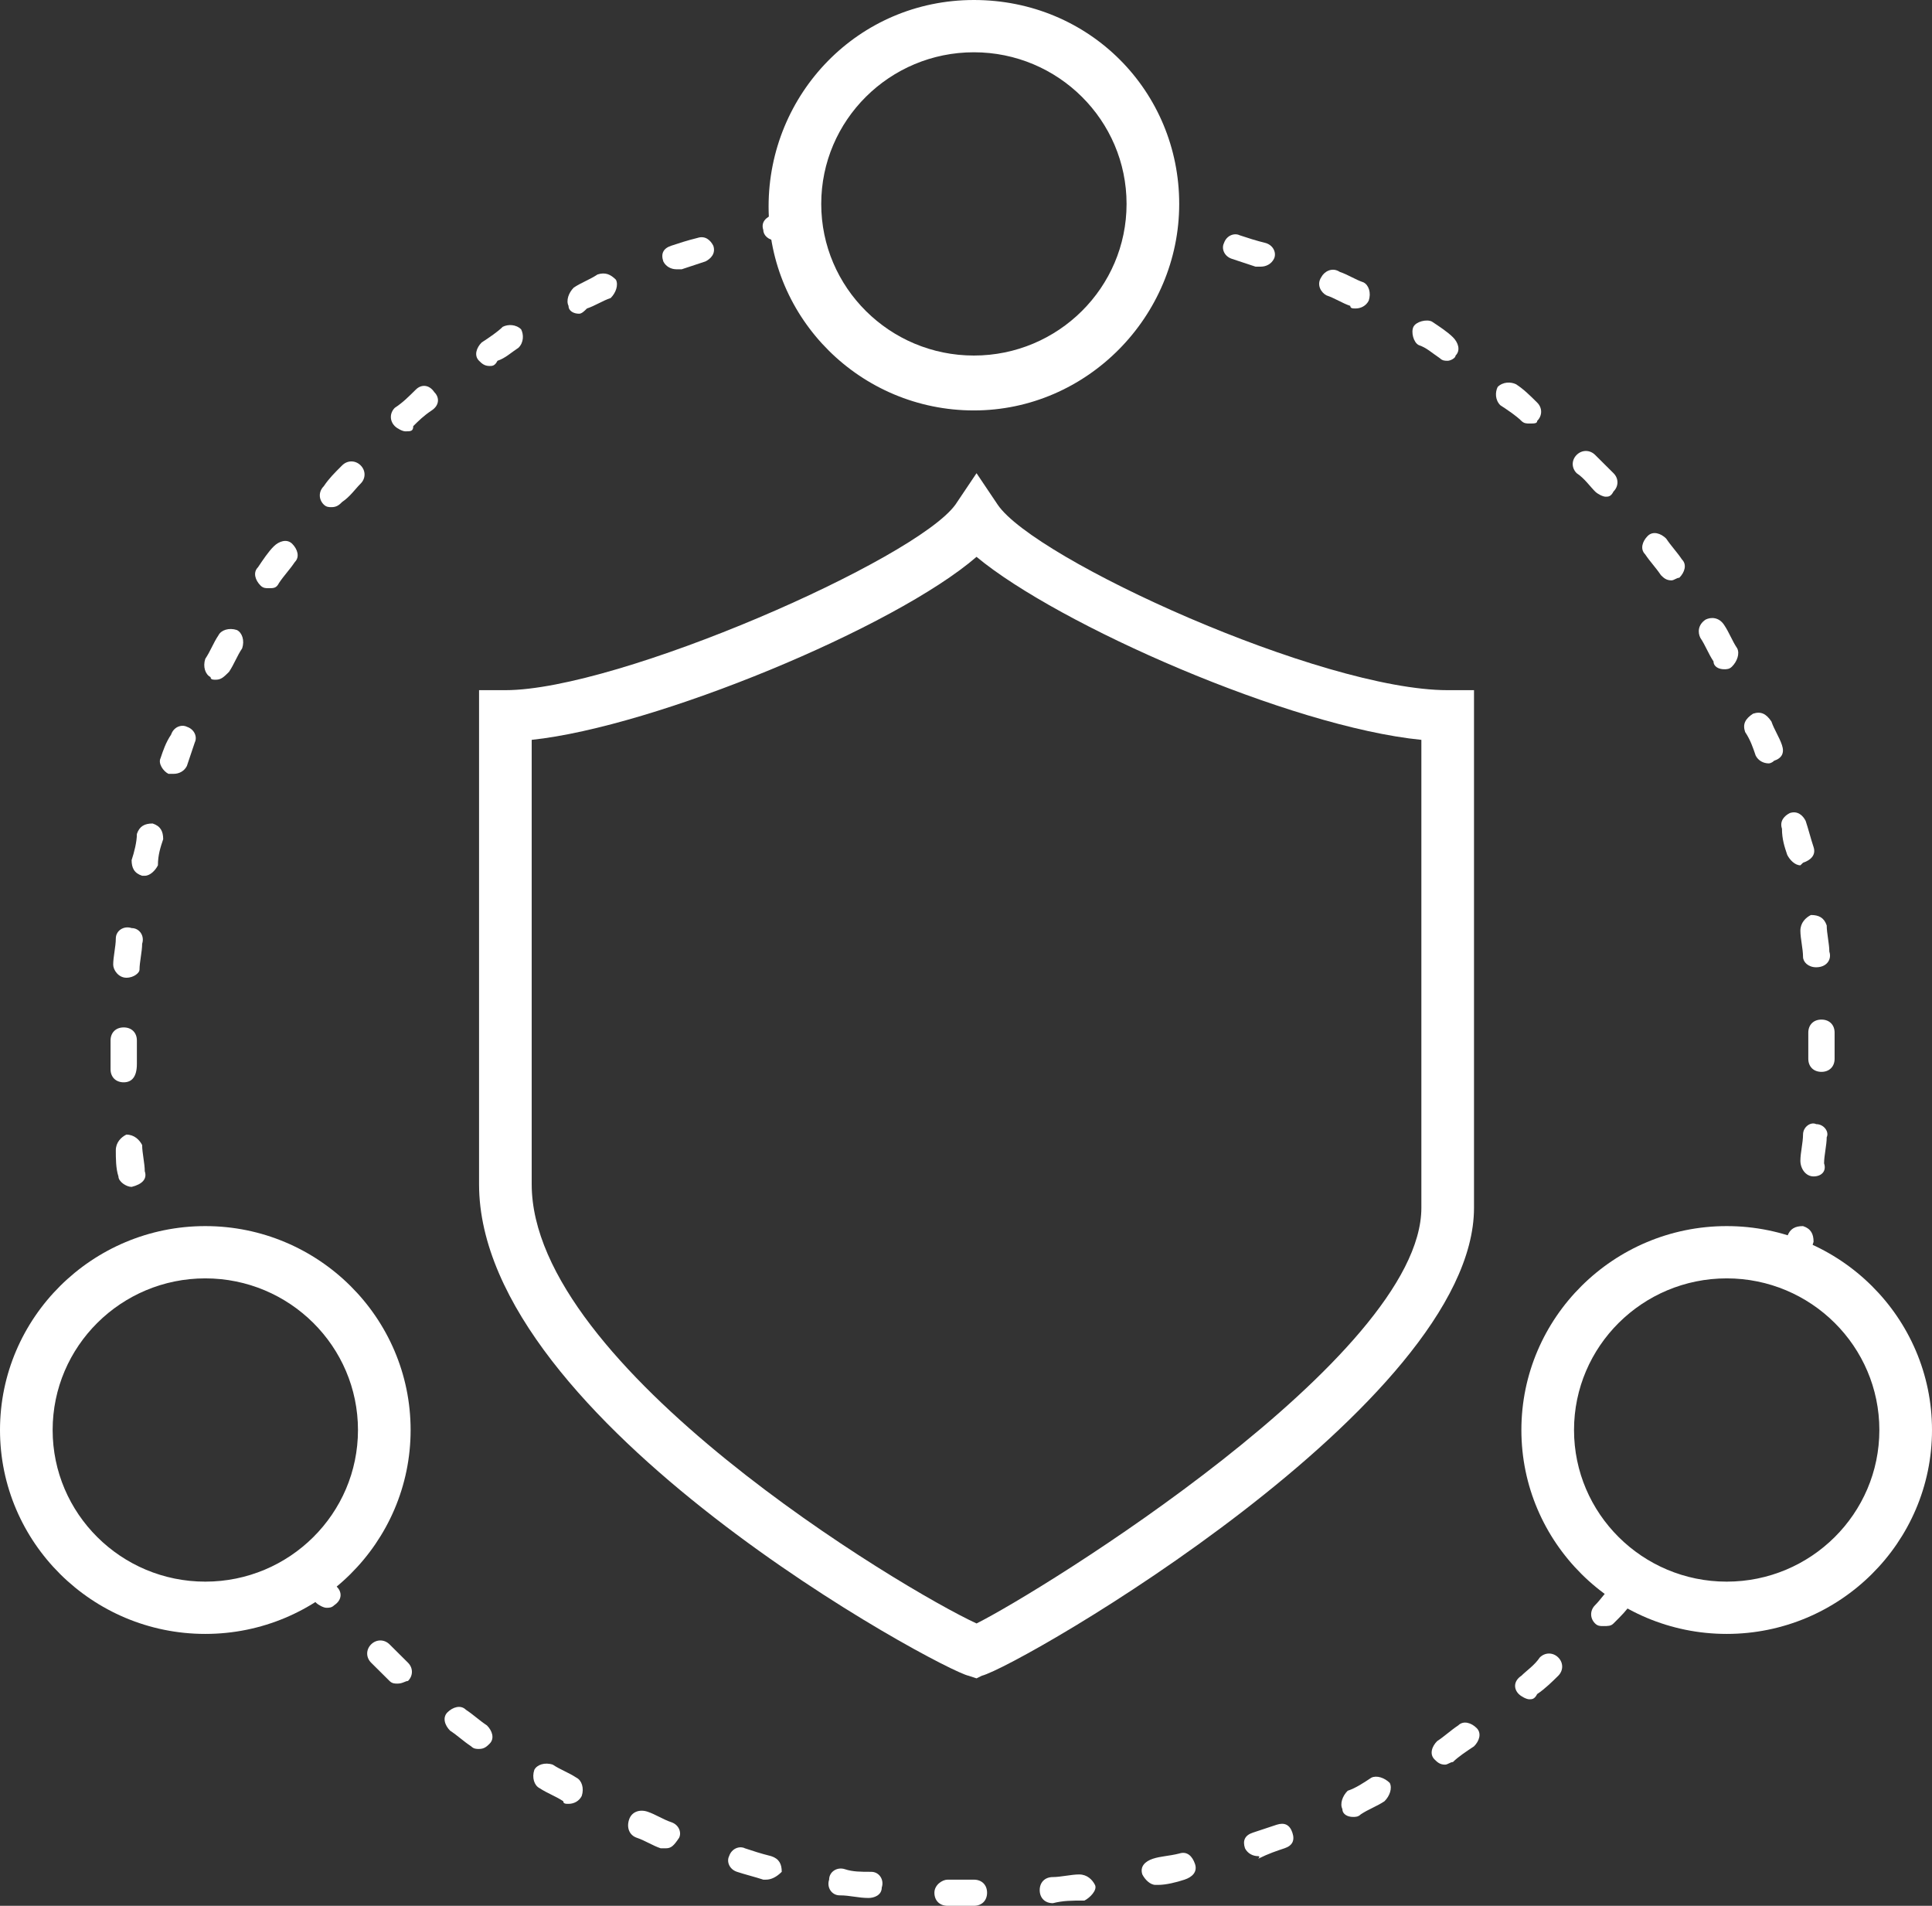
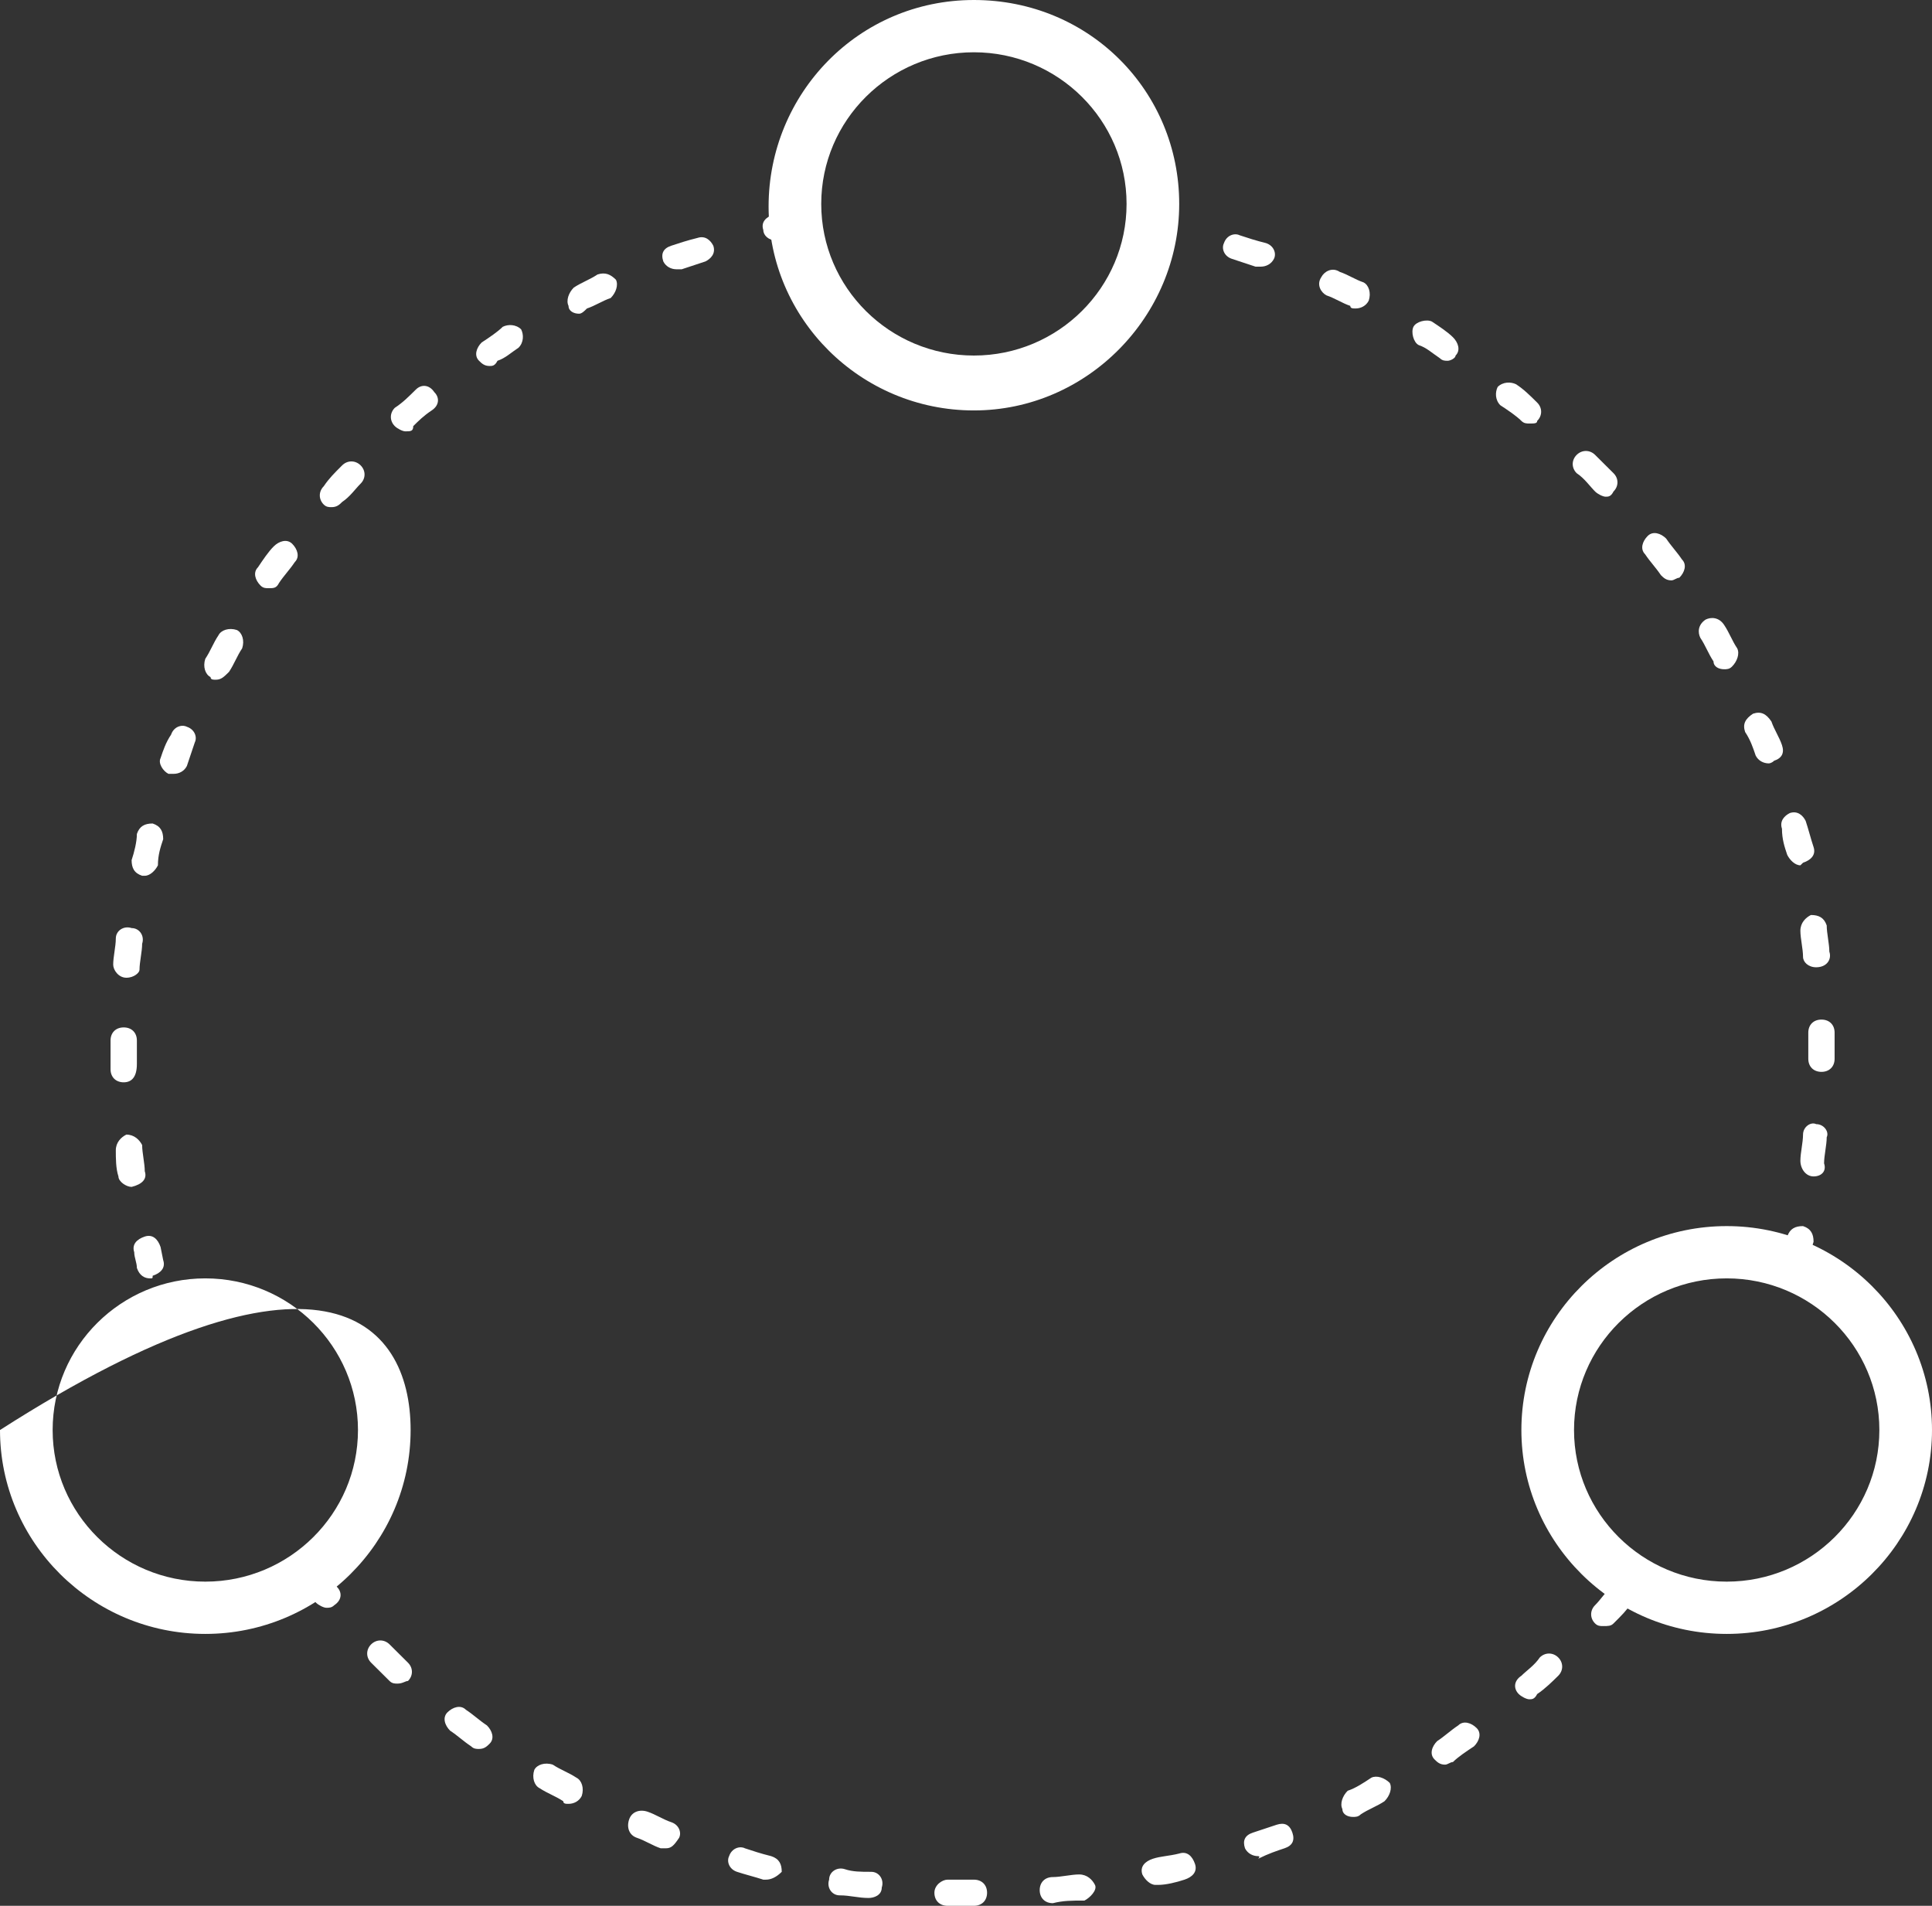
<svg xmlns="http://www.w3.org/2000/svg" width="73" height="72" viewBox="0 0 73 72" fill="none">
  <rect x="0" y="0" width="73" height="72" fill="#333333" stroke="none" />
  <g clip-path="url(#clip0_16_87)">
-     <path d="M36.898 63.407L36.599 63.309C35.605 63.111 18.101 53.728 18.101 44.741V26.074H19.095C23.372 26.074 34.61 21.136 36.102 19.062L36.898 17.877L37.694 19.062C39.086 21.136 49.926 26.074 54.7 26.074H55.695V45.63C55.695 53.037 38.589 62.914 37.097 63.309L36.898 63.407ZM20.09 27.951V44.741C20.09 51.654 34.113 60.049 36.898 61.333C39.285 60.148 53.706 51.259 53.706 45.63V27.951C48.733 27.457 39.981 23.605 36.898 21.037C33.815 23.704 24.764 27.457 20.09 27.951Z" fill="white" />
-     <path d="M7.757 61.728C3.481 61.728 0 58.272 0 54.025C0 49.778 3.481 46.321 7.757 46.321C12.034 46.321 15.515 49.778 15.515 54.025C15.515 58.272 12.034 61.728 7.757 61.728ZM7.757 48.296C4.575 48.296 1.989 50.864 1.989 54.025C1.989 57.185 4.575 59.753 7.757 59.753C10.94 59.753 13.526 57.185 13.526 54.025C13.526 50.864 10.94 48.296 7.757 48.296Z" fill="white" />
+     <path d="M7.757 61.728C3.481 61.728 0 58.272 0 54.025C12.034 46.321 15.515 49.778 15.515 54.025C15.515 58.272 12.034 61.728 7.757 61.728ZM7.757 48.296C4.575 48.296 1.989 50.864 1.989 54.025C1.989 57.185 4.575 59.753 7.757 59.753C10.94 59.753 13.526 57.185 13.526 54.025C13.526 50.864 10.94 48.296 7.757 48.296Z" fill="white" />
    <path d="M65.243 61.728C60.966 61.728 57.485 58.272 57.485 54.025C57.485 49.778 60.966 46.321 65.243 46.321C69.519 46.321 73 49.778 73 54.025C73 58.272 69.519 61.728 65.243 61.728ZM65.243 48.296C62.06 48.296 59.474 50.864 59.474 54.025C59.474 57.185 62.06 59.753 65.243 59.753C68.425 59.753 71.011 57.185 71.011 54.025C71.011 50.864 68.425 48.296 65.243 48.296Z" fill="white" />
    <path d="M36.798 15.506C32.522 15.506 29.041 12.049 29.041 7.802C29.041 3.556 32.422 0 36.798 0C41.174 0 44.556 3.457 44.556 7.704C44.556 11.951 41.075 15.506 36.798 15.506ZM36.798 1.975C33.616 1.975 31.03 4.543 31.03 7.704C31.03 10.864 33.616 13.432 36.798 13.432C39.981 13.432 42.567 10.864 42.567 7.704C42.567 4.543 39.981 1.975 36.798 1.975Z" fill="white" />
    <path d="M5.669 48.296C5.47 48.296 5.271 48.197 5.172 47.901C5.172 47.704 5.072 47.506 5.072 47.309C4.973 47.012 5.172 46.815 5.47 46.716C5.768 46.617 5.967 46.815 6.067 47.111L6.166 47.605C6.266 47.901 6.067 48.099 5.768 48.197C5.768 48.296 5.768 48.296 5.669 48.296ZM4.973 44.84C4.774 44.84 4.475 44.642 4.475 44.444C4.376 44.148 4.376 43.753 4.376 43.457C4.376 43.16 4.575 42.963 4.774 42.864C5.072 42.864 5.271 43.062 5.371 43.259C5.371 43.556 5.47 43.951 5.47 44.247C5.569 44.543 5.371 44.741 4.973 44.84C5.072 44.84 5.072 44.84 4.973 44.84ZM4.674 40.889C4.376 40.889 4.177 40.691 4.177 40.395C4.177 40.099 4.177 39.803 4.177 39.506V39.309C4.177 39.012 4.376 38.815 4.674 38.815C4.973 38.815 5.172 39.012 5.172 39.309V39.407C5.172 39.704 5.172 40 5.172 40.197C5.172 40.691 4.973 40.889 4.674 40.889ZM4.774 36.938C4.475 36.938 4.277 36.642 4.277 36.444C4.277 36.148 4.376 35.753 4.376 35.457C4.376 35.16 4.674 34.963 4.973 35.062C5.271 35.062 5.47 35.358 5.371 35.654C5.371 35.951 5.271 36.346 5.271 36.642C5.271 36.741 5.072 36.938 4.774 36.938ZM5.47 33.086H5.371C5.072 32.988 4.973 32.79 4.973 32.494C5.072 32.197 5.172 31.802 5.172 31.506C5.271 31.21 5.47 31.111 5.768 31.111C6.067 31.21 6.166 31.407 6.166 31.704C6.067 32 5.967 32.296 5.967 32.691C5.868 32.889 5.669 33.086 5.47 33.086ZM6.564 29.235C6.465 29.235 6.465 29.235 6.365 29.235C6.166 29.136 5.967 28.84 6.067 28.642C6.166 28.346 6.266 28.049 6.465 27.753C6.564 27.457 6.862 27.358 7.061 27.457C7.36 27.556 7.459 27.852 7.36 28.049C7.26 28.346 7.161 28.642 7.061 28.938C6.962 29.136 6.763 29.235 6.564 29.235ZM8.155 25.679C8.056 25.679 7.956 25.679 7.956 25.58C7.757 25.482 7.658 25.185 7.757 24.889C7.956 24.593 8.056 24.296 8.255 24C8.354 23.802 8.653 23.704 8.951 23.802C9.15 23.901 9.249 24.198 9.15 24.494C8.951 24.79 8.851 25.086 8.653 25.383C8.454 25.58 8.354 25.679 8.155 25.679ZM10.144 22.222C10.045 22.222 9.945 22.222 9.846 22.123C9.647 21.926 9.548 21.63 9.747 21.432C9.945 21.136 10.144 20.84 10.343 20.642C10.542 20.444 10.841 20.346 11.04 20.543C11.238 20.741 11.338 21.037 11.139 21.235C10.94 21.531 10.741 21.728 10.542 22.025C10.443 22.222 10.343 22.222 10.144 22.222ZM12.531 19.16C12.432 19.16 12.332 19.16 12.233 19.062C12.034 18.864 12.034 18.568 12.233 18.37C12.432 18.074 12.631 17.877 12.929 17.58C13.128 17.383 13.426 17.383 13.625 17.58C13.824 17.778 13.824 18.074 13.625 18.272C13.426 18.469 13.227 18.765 12.929 18.963C12.83 19.062 12.73 19.16 12.531 19.16ZM15.316 16.296C15.217 16.296 15.018 16.198 14.918 16.099C14.719 15.901 14.719 15.605 14.918 15.407C15.217 15.21 15.415 15.012 15.714 14.716C15.913 14.518 16.211 14.518 16.41 14.815C16.609 15.012 16.609 15.309 16.311 15.506C16.012 15.704 15.813 15.901 15.614 16.099C15.614 16.296 15.515 16.296 15.316 16.296ZM18.499 13.827C18.3 13.827 18.2 13.728 18.101 13.63C17.902 13.432 18.001 13.136 18.2 12.938C18.499 12.741 18.797 12.543 18.996 12.346C19.195 12.247 19.493 12.247 19.692 12.444C19.791 12.642 19.792 12.938 19.593 13.136C19.294 13.333 19.095 13.531 18.797 13.63C18.698 13.827 18.598 13.827 18.499 13.827ZM21.88 11.852C21.681 11.852 21.482 11.753 21.482 11.556C21.383 11.358 21.482 11.062 21.681 10.864C21.98 10.667 22.278 10.568 22.576 10.37C22.875 10.272 23.074 10.37 23.273 10.568C23.372 10.765 23.273 11.062 23.074 11.259C22.775 11.358 22.477 11.556 22.178 11.654C22.079 11.753 21.98 11.852 21.88 11.852ZM25.56 10.173C25.361 10.173 25.162 10.074 25.063 9.877C24.963 9.58 25.063 9.383 25.361 9.284C25.659 9.185 25.958 9.086 26.356 8.988C26.654 8.889 26.853 9.086 26.952 9.284C27.052 9.58 26.853 9.778 26.654 9.877C26.356 9.975 26.057 10.074 25.759 10.173C25.659 10.173 25.56 10.173 25.56 10.173ZM29.339 9.086C29.041 9.086 28.842 8.889 28.842 8.691C28.742 8.395 28.941 8.198 29.24 8.099C29.538 8 29.837 7.901 30.135 7.901C30.433 7.802 30.632 8 30.732 8.296C30.831 8.593 30.632 8.79 30.334 8.889C30.035 8.988 29.737 8.988 29.339 9.086Z" fill="white" />
    <path d="M67.828 48.296H67.729C67.43 48.197 67.331 48 67.331 47.704C67.43 47.407 67.53 47.111 67.53 46.716C67.629 46.42 67.828 46.321 68.127 46.321C68.425 46.42 68.525 46.617 68.525 46.914C68.425 47.21 68.326 47.605 68.326 47.901C68.226 48.197 68.027 48.296 67.828 48.296ZM68.525 44.444C68.226 44.444 68.027 44.148 68.027 43.852C68.027 43.556 68.127 43.16 68.127 42.864C68.127 42.568 68.425 42.37 68.624 42.469C68.922 42.469 69.121 42.765 69.022 42.963C69.022 43.259 68.922 43.654 68.922 43.951C69.022 44.247 68.823 44.444 68.525 44.444ZM68.823 40.494C68.525 40.494 68.326 40.296 68.326 40V39.605C68.326 39.407 68.326 39.21 68.326 39.012C68.326 38.716 68.525 38.519 68.823 38.519C69.121 38.519 69.32 38.716 69.32 39.012C69.32 39.21 69.32 39.407 69.32 39.605V40C69.32 40.296 69.121 40.494 68.823 40.494ZM68.624 36.543C68.326 36.543 68.127 36.346 68.127 36.148C68.127 35.852 68.027 35.457 68.027 35.16C68.027 34.864 68.226 34.667 68.425 34.568C68.723 34.568 68.922 34.667 69.022 34.963C69.022 35.259 69.121 35.654 69.121 35.951C69.221 36.247 69.022 36.543 68.624 36.543C68.723 36.543 68.723 36.543 68.624 36.543ZM68.027 32.691C67.828 32.691 67.629 32.494 67.53 32.296C67.43 32 67.331 31.704 67.331 31.309C67.232 31.012 67.43 30.815 67.629 30.716C67.928 30.617 68.127 30.815 68.226 31.012C68.326 31.309 68.425 31.704 68.525 32C68.624 32.296 68.425 32.494 68.127 32.593C68.027 32.691 68.027 32.691 68.027 32.691ZM66.834 28.84C66.635 28.84 66.436 28.741 66.337 28.543C66.237 28.247 66.138 27.951 65.939 27.654C65.839 27.358 65.939 27.16 66.237 26.963C66.535 26.864 66.734 26.963 66.933 27.259C67.033 27.556 67.232 27.852 67.331 28.148C67.43 28.444 67.331 28.642 67.033 28.741C66.933 28.84 66.834 28.84 66.834 28.84ZM65.143 25.284C64.944 25.284 64.745 25.185 64.745 24.988C64.546 24.691 64.447 24.395 64.248 24.099C64.148 23.901 64.148 23.605 64.447 23.407C64.646 23.309 64.944 23.309 65.143 23.605C65.342 23.901 65.441 24.198 65.64 24.494C65.74 24.691 65.64 24.988 65.441 25.185C65.342 25.284 65.243 25.284 65.143 25.284ZM63.154 21.926C62.955 21.926 62.856 21.827 62.756 21.728C62.557 21.432 62.358 21.235 62.159 20.938C61.961 20.741 62.06 20.444 62.259 20.247C62.458 20.049 62.756 20.148 62.955 20.346C63.154 20.642 63.353 20.84 63.552 21.136C63.751 21.333 63.651 21.63 63.452 21.827C63.353 21.827 63.253 21.926 63.154 21.926ZM60.668 18.765C60.568 18.765 60.369 18.667 60.27 18.568C60.071 18.37 59.872 18.074 59.574 17.877C59.375 17.679 59.375 17.383 59.574 17.185C59.773 16.988 60.071 16.988 60.27 17.185C60.469 17.383 60.767 17.679 60.966 17.877C61.165 18.074 61.165 18.37 60.966 18.568C60.867 18.765 60.767 18.765 60.668 18.765ZM57.783 16C57.684 16 57.584 16 57.485 15.901C57.286 15.704 56.988 15.506 56.689 15.309C56.49 15.111 56.49 14.815 56.59 14.617C56.789 14.42 57.087 14.42 57.286 14.518C57.584 14.716 57.783 14.914 58.082 15.21C58.281 15.407 58.281 15.704 58.082 15.901C58.082 16 57.982 16 57.783 16ZM54.7 13.63C54.601 13.63 54.501 13.63 54.402 13.531C54.103 13.333 53.905 13.136 53.606 13.037C53.407 12.938 53.308 12.543 53.407 12.346C53.507 12.148 53.905 12.049 54.103 12.148C54.402 12.346 54.7 12.543 54.899 12.741C55.098 12.938 55.197 13.235 54.999 13.432C54.999 13.531 54.8 13.63 54.7 13.63ZM51.219 11.654C51.12 11.654 51.02 11.654 51.02 11.556C50.722 11.457 50.424 11.259 50.125 11.161C49.926 11.062 49.727 10.765 49.926 10.469C50.026 10.272 50.324 10.074 50.623 10.272C50.921 10.37 51.219 10.568 51.518 10.667C51.717 10.765 51.816 11.062 51.717 11.358C51.617 11.556 51.418 11.654 51.219 11.654ZM47.639 10.074C47.539 10.074 47.539 10.074 47.44 10.074C47.142 9.975 46.843 9.877 46.545 9.778C46.247 9.679 46.147 9.383 46.247 9.185C46.346 8.889 46.644 8.79 46.843 8.889C47.142 8.988 47.44 9.086 47.838 9.185C48.136 9.284 48.236 9.58 48.136 9.778C48.037 9.975 47.838 10.074 47.639 10.074ZM43.76 8.988H43.661L43.362 8.889V8.395L43.561 7.901L43.959 8C44.258 8.099 44.357 8.296 44.357 8.593C44.258 8.79 44.059 8.988 43.76 8.988Z" fill="white" />
    <path d="M36.798 72C36.5 72 36.102 72 35.804 72C35.505 72 35.306 71.802 35.306 71.506C35.306 71.21 35.605 71.012 35.804 71.012C36.102 71.012 36.5 71.012 36.798 71.012C37.097 71.012 37.296 71.21 37.296 71.506C37.296 71.802 37.097 72 36.798 72ZM39.782 71.901C39.484 71.901 39.285 71.704 39.285 71.407C39.285 71.111 39.484 70.914 39.782 70.914C40.08 70.914 40.478 70.815 40.777 70.815C41.075 70.815 41.274 71.012 41.373 71.21C41.473 71.407 41.174 71.704 40.975 71.802C40.478 71.802 40.18 71.802 39.782 71.901ZM32.82 71.704C32.422 71.704 32.124 71.605 31.726 71.605C31.428 71.605 31.229 71.309 31.328 71.012C31.328 70.716 31.627 70.519 31.925 70.617C32.223 70.716 32.522 70.716 32.92 70.716C33.218 70.716 33.417 71.012 33.317 71.309C33.317 71.605 33.019 71.704 32.82 71.704ZM43.661 71.21C43.462 71.21 43.263 71.012 43.163 70.815C43.064 70.519 43.263 70.321 43.561 70.222C43.86 70.124 44.158 70.124 44.556 70.025C44.854 69.926 45.053 70.124 45.153 70.42C45.252 70.716 45.053 70.914 44.755 71.012C44.456 71.111 44.059 71.21 43.76 71.21C43.76 71.21 43.76 71.21 43.661 71.21ZM28.941 71.012H28.842C28.544 70.914 28.146 70.815 27.847 70.716C27.549 70.617 27.45 70.321 27.549 70.124C27.648 69.827 27.947 69.728 28.146 69.827C28.444 69.926 28.742 70.025 29.14 70.124C29.439 70.222 29.538 70.42 29.538 70.716C29.339 70.914 29.14 71.012 28.941 71.012ZM47.539 70.124C47.341 70.124 47.142 70.025 47.042 69.827C46.943 69.531 47.042 69.333 47.341 69.235C47.639 69.136 47.937 69.037 48.236 68.938C48.534 68.84 48.733 68.938 48.832 69.235C48.932 69.531 48.832 69.728 48.534 69.827C48.236 69.926 47.937 70.025 47.539 70.222C47.639 70.124 47.539 70.124 47.539 70.124ZM25.162 69.827C25.063 69.827 25.063 69.827 24.963 69.827C24.665 69.728 24.366 69.531 24.068 69.432C23.77 69.333 23.67 69.037 23.77 68.741C23.869 68.444 24.168 68.346 24.466 68.444C24.764 68.543 25.063 68.741 25.361 68.84C25.659 68.938 25.759 69.235 25.659 69.432C25.46 69.728 25.361 69.827 25.162 69.827ZM51.12 68.642C50.921 68.642 50.722 68.543 50.722 68.346C50.623 68.148 50.722 67.852 50.921 67.654C51.219 67.556 51.518 67.358 51.816 67.16C52.015 67.062 52.313 67.16 52.512 67.358C52.612 67.556 52.512 67.852 52.313 68.049C52.015 68.247 51.717 68.346 51.418 68.543C51.319 68.642 51.219 68.642 51.12 68.642ZM21.482 68.148C21.383 68.148 21.283 68.148 21.283 68.049C20.985 67.852 20.687 67.753 20.388 67.556C20.189 67.457 20.09 67.16 20.189 66.864C20.289 66.667 20.587 66.568 20.886 66.667C21.184 66.864 21.482 66.963 21.781 67.16C21.98 67.259 22.079 67.556 21.98 67.852C21.88 68.049 21.681 68.148 21.482 68.148ZM54.601 66.667C54.402 66.667 54.303 66.568 54.203 66.469C54.004 66.272 54.103 65.975 54.303 65.778C54.601 65.58 54.8 65.383 55.098 65.185C55.297 64.988 55.595 65.086 55.794 65.284C55.993 65.481 55.894 65.778 55.695 65.975C55.397 66.173 55.098 66.37 54.899 66.568C54.8 66.568 54.7 66.667 54.601 66.667ZM18.101 66.074C18.001 66.074 17.902 66.074 17.802 65.975C17.504 65.778 17.305 65.58 17.007 65.383C16.808 65.185 16.708 64.889 16.907 64.691C17.106 64.494 17.405 64.395 17.604 64.593C17.902 64.79 18.101 64.988 18.399 65.185C18.598 65.383 18.698 65.679 18.499 65.876C18.399 65.975 18.3 66.074 18.101 66.074ZM57.783 64.198C57.684 64.198 57.485 64.099 57.386 64C57.187 63.803 57.187 63.506 57.485 63.309C57.684 63.111 57.982 62.914 58.181 62.617C58.38 62.42 58.678 62.42 58.877 62.617C59.076 62.815 59.076 63.111 58.877 63.309C58.678 63.506 58.38 63.803 58.082 64C57.982 64.198 57.883 64.198 57.783 64.198ZM15.018 63.605C14.918 63.605 14.819 63.605 14.719 63.506C14.52 63.309 14.222 63.012 14.023 62.815C13.824 62.617 13.824 62.321 14.023 62.123C14.222 61.926 14.52 61.926 14.719 62.123C14.918 62.321 15.217 62.617 15.415 62.815C15.614 63.012 15.614 63.309 15.415 63.506C15.316 63.506 15.217 63.605 15.018 63.605ZM60.568 61.432C60.469 61.432 60.369 61.432 60.27 61.333C60.071 61.136 60.071 60.84 60.27 60.642C60.469 60.444 60.668 60.148 60.867 59.951C61.065 59.753 61.364 59.753 61.563 59.852C61.762 60.049 61.762 60.346 61.662 60.543C61.463 60.84 61.264 61.037 60.966 61.333C60.867 61.432 60.767 61.432 60.568 61.432ZM12.332 60.741C12.233 60.741 12.034 60.642 11.935 60.543C11.736 60.247 11.537 60.049 11.338 59.753C11.139 59.556 11.238 59.259 11.437 59.062C11.636 58.864 11.935 58.963 12.133 59.16C12.332 59.457 12.531 59.654 12.73 59.951C12.929 60.148 12.929 60.444 12.631 60.642C12.531 60.741 12.432 60.741 12.332 60.741Z" fill="white" />
  </g>
  <defs>
    <clipPath id="clip0_16_87">
      <rect width="73" height="72" fill="white" />
    </clipPath>
  </defs>
</svg>